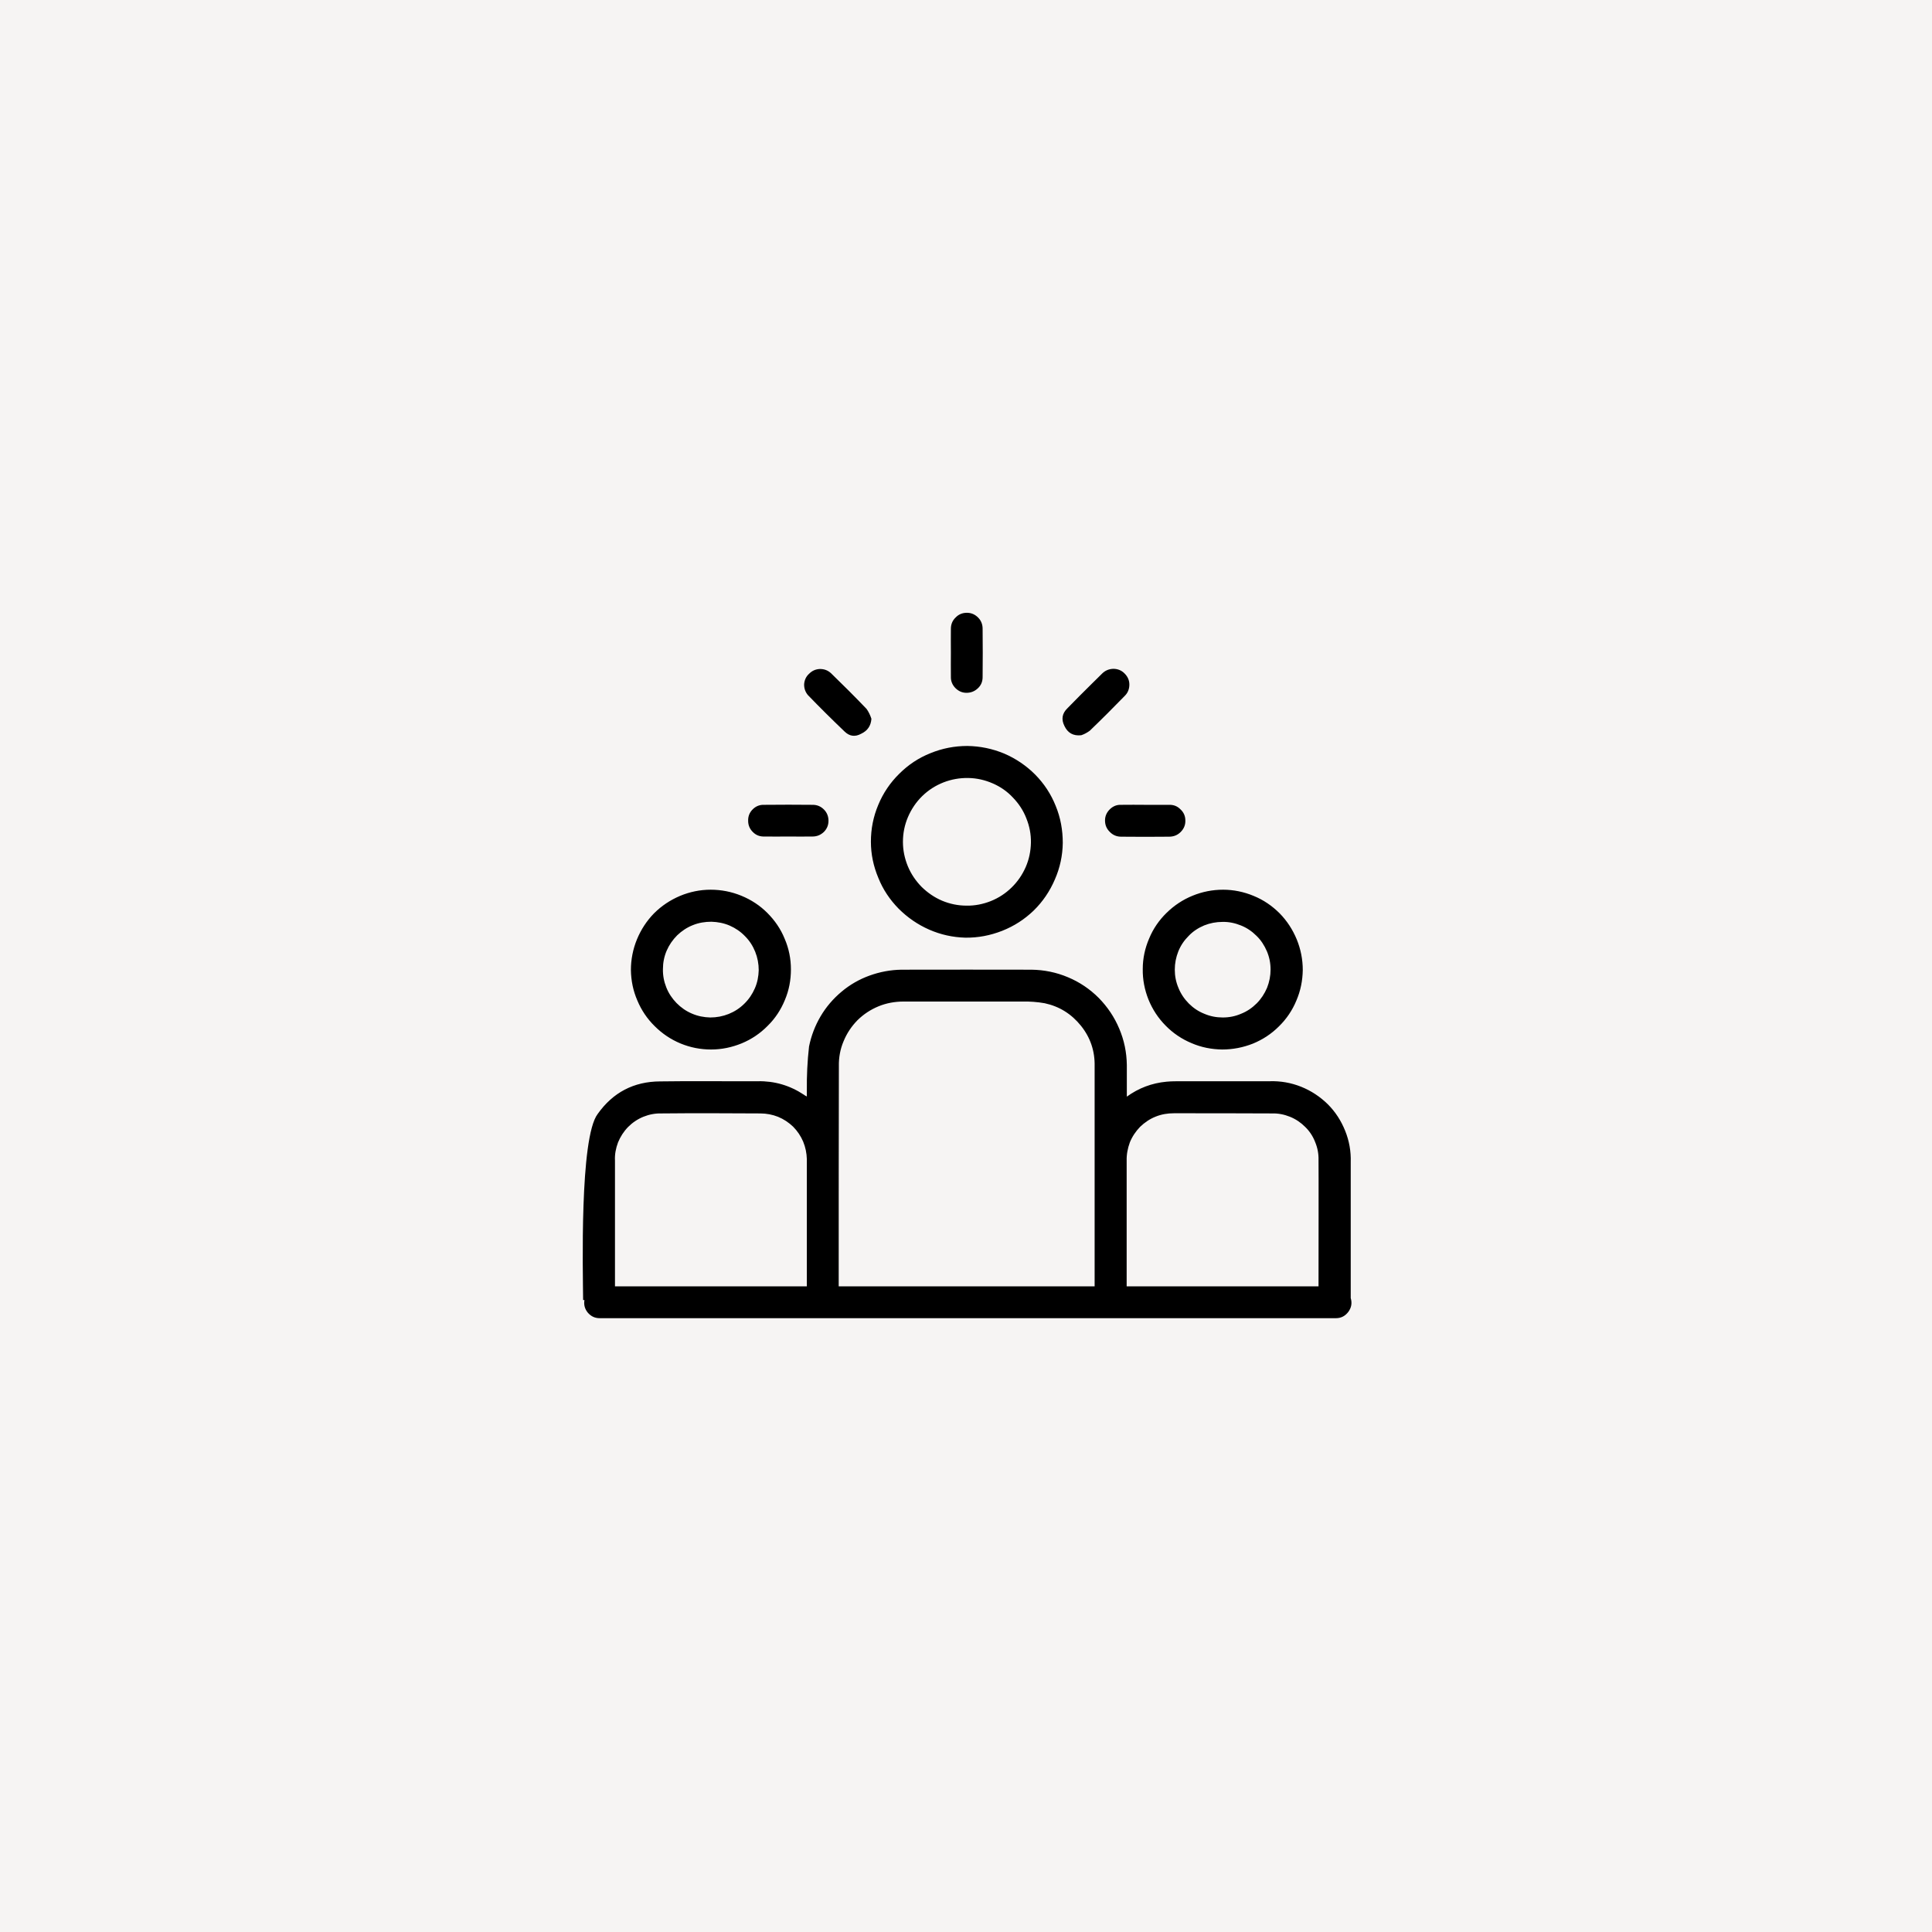
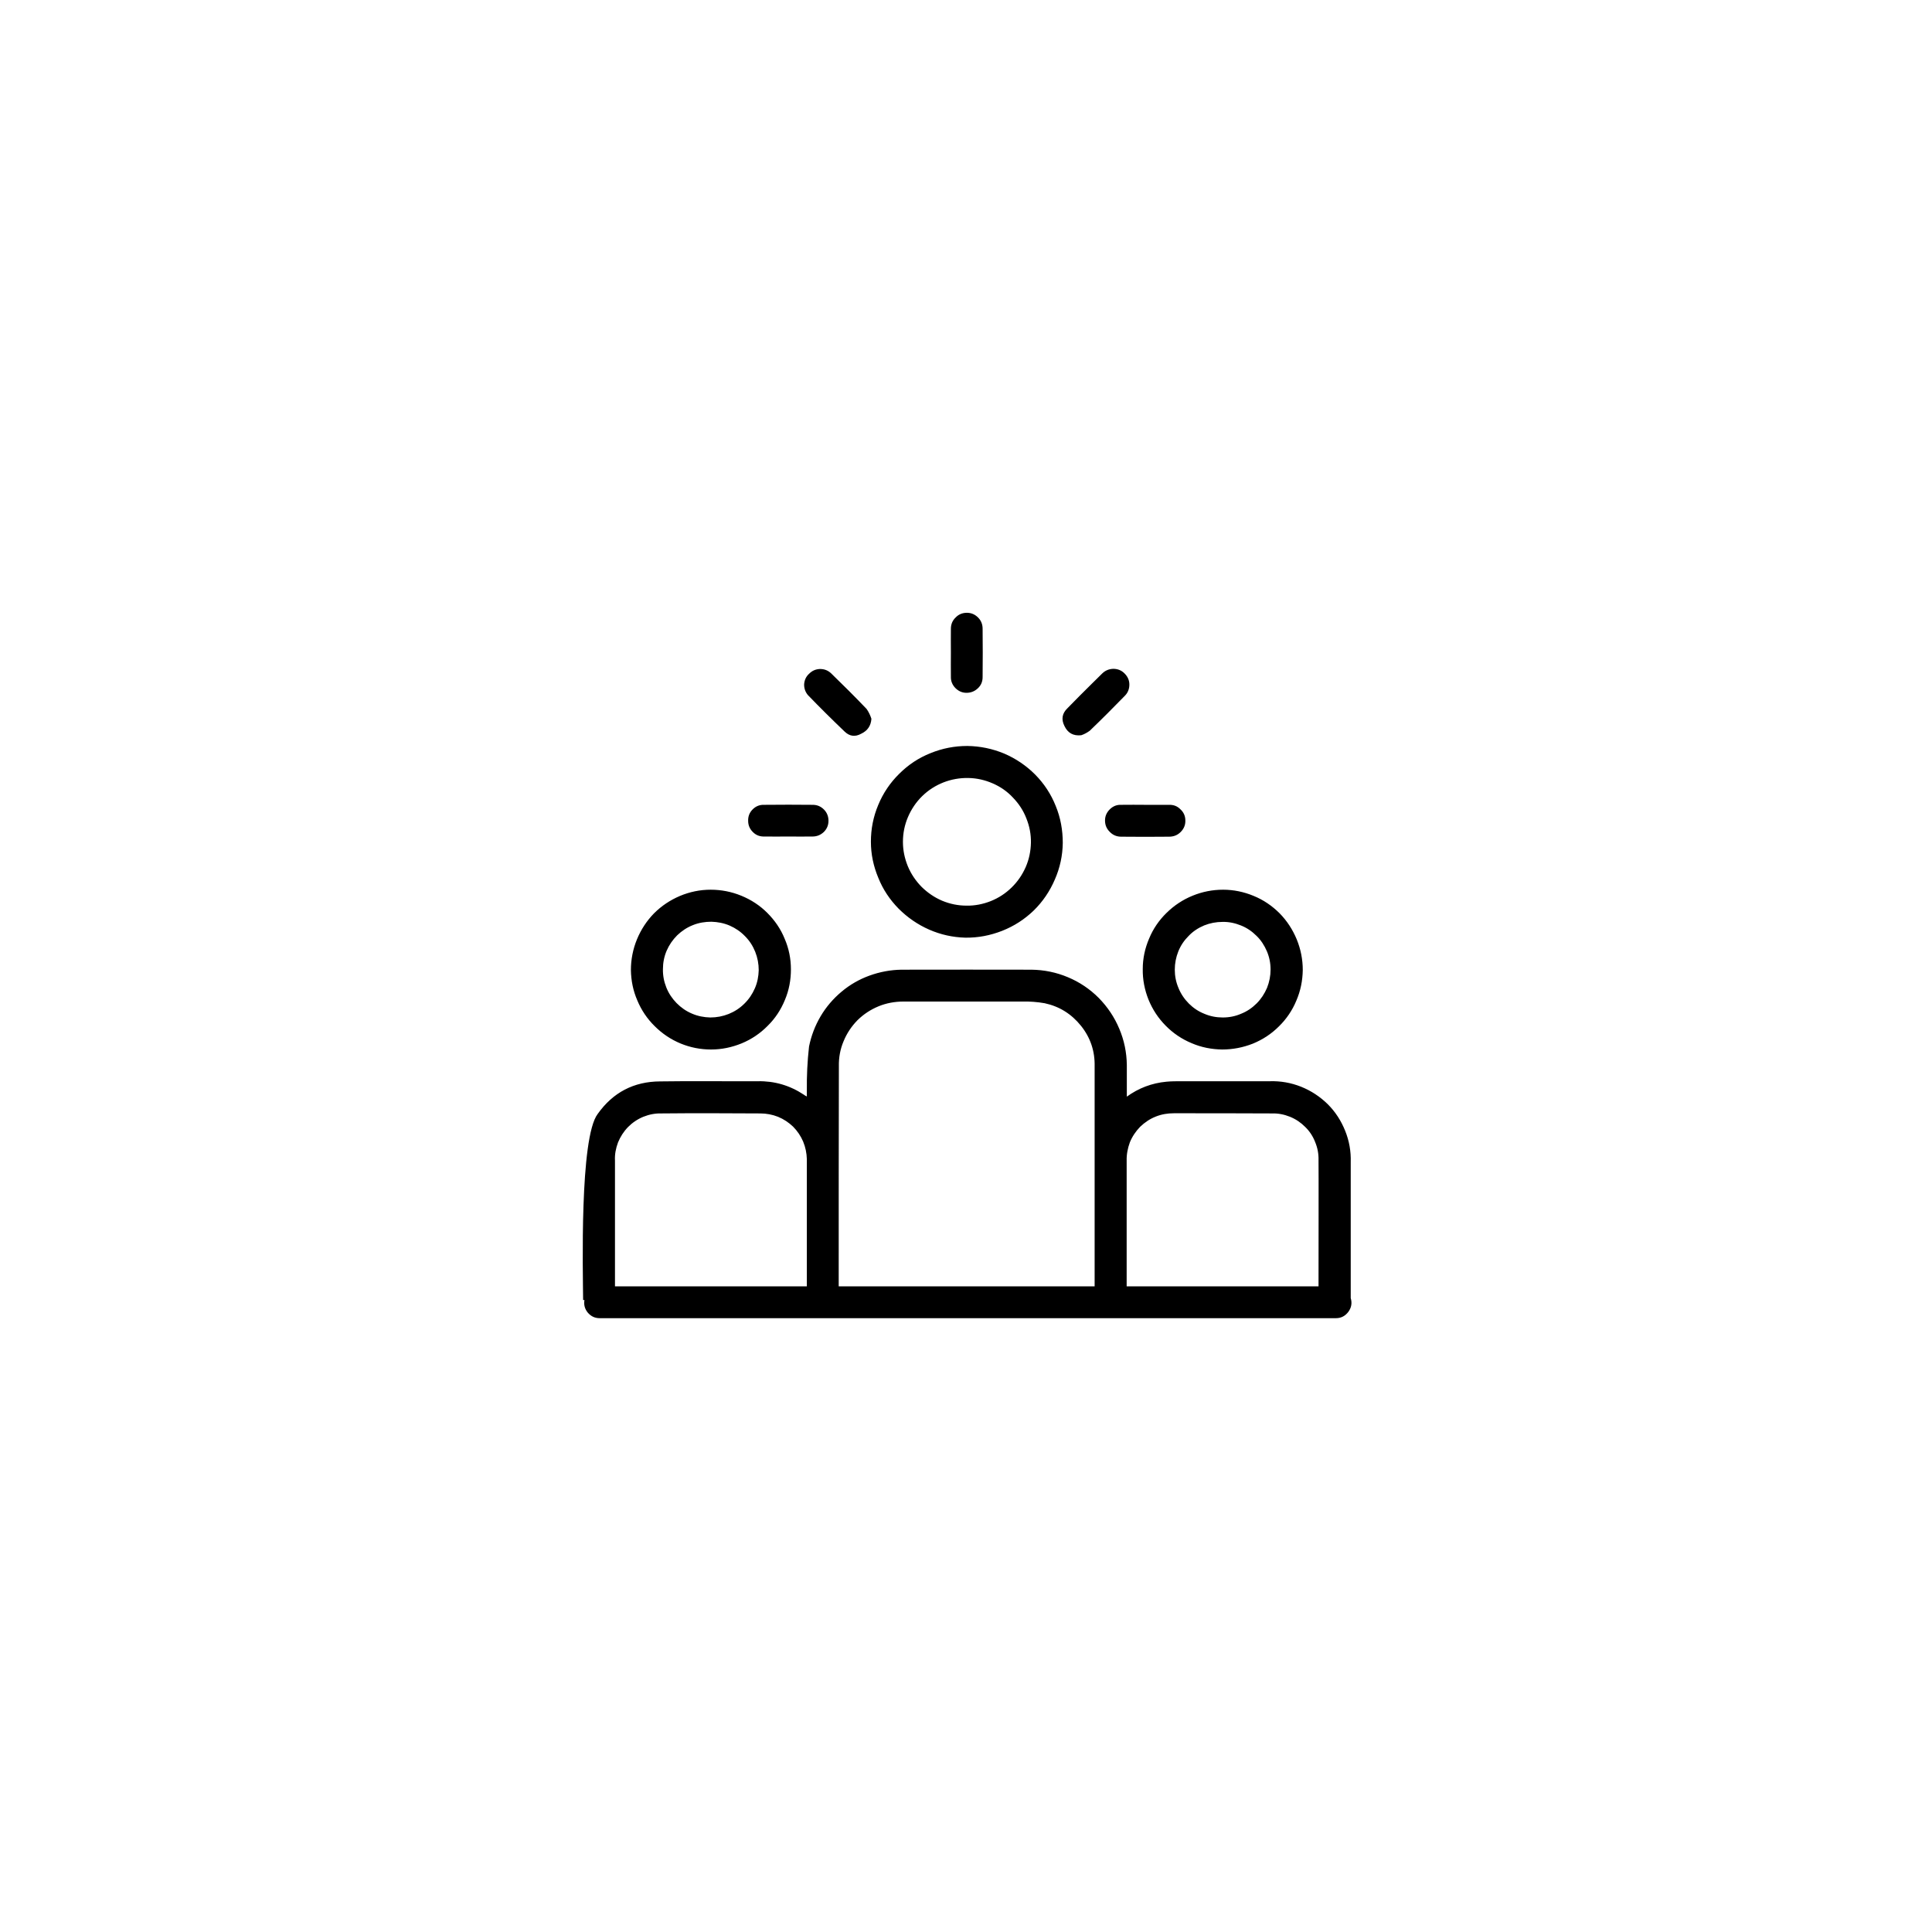
<svg xmlns="http://www.w3.org/2000/svg" width="60" zoomAndPan="magnify" viewBox="0 0 45 45" height="60" preserveAspectRatio="xMidYMid meet" version="1.0">
  <defs>
    <clipPath id="61e3aa24eb">
      <path d="M 13.5 14.238 L 31.5 14.238 L 31.5 30.738 L 13.5 30.738 Z M 13.5 14.238 " clip-rule="nonzero" />
    </clipPath>
  </defs>
-   <rect x="-4.5" width="54" fill="#ffffff" y="-4.5" height="54" fill-opacity="1" />
-   <rect x="-4.5" width="54" fill="#f6f4f3" y="-4.5" height="54" fill-opacity="1" />
  <g clip-path="url(#61e3aa24eb)">
    <path fill="#000000" d="M 31.461 30.234 L 31.461 27.07 C 31.469 26.816 31.426 26.574 31.332 26.34 C 31.238 26.105 31.105 25.898 30.926 25.719 C 30.746 25.543 30.539 25.406 30.305 25.312 C 30.07 25.219 29.828 25.176 29.574 25.184 C 28.887 25.184 28.203 25.184 27.516 25.184 C 27.398 25.184 27.285 25.184 27.168 25.195 C 26.828 25.227 26.52 25.344 26.246 25.543 C 26.246 25.281 26.246 25.043 26.246 24.805 C 26.242 24.512 26.184 24.23 26.07 23.961 C 25.957 23.691 25.797 23.453 25.59 23.242 C 25.383 23.035 25.145 22.875 24.875 22.762 C 24.605 22.648 24.32 22.59 24.027 22.586 C 23.02 22.582 22.008 22.586 20.996 22.586 C 20.742 22.59 20.492 22.637 20.254 22.723 C 20.016 22.809 19.797 22.934 19.602 23.098 C 19.406 23.262 19.242 23.453 19.113 23.672 C 18.984 23.891 18.895 24.125 18.844 24.375 C 18.805 24.719 18.789 25.062 18.793 25.41 C 18.793 25.445 18.793 25.484 18.793 25.539 C 18.758 25.52 18.738 25.512 18.727 25.5 C 18.398 25.281 18.039 25.176 17.648 25.184 C 16.891 25.188 16.133 25.176 15.375 25.188 C 14.762 25.191 14.277 25.445 13.922 25.945 C 13.496 26.5 13.578 29.641 13.582 30.281 L 13.613 30.281 C 13.594 30.391 13.621 30.488 13.691 30.574 C 13.766 30.66 13.855 30.703 13.969 30.703 L 31.117 30.703 C 31.238 30.703 31.332 30.652 31.406 30.555 C 31.477 30.457 31.496 30.352 31.461 30.234 Z M 19.539 24.832 C 19.535 24.633 19.57 24.438 19.648 24.254 C 19.723 24.07 19.832 23.906 19.973 23.762 C 20.117 23.621 20.277 23.516 20.465 23.438 C 20.648 23.363 20.844 23.328 21.043 23.328 C 21.965 23.328 22.887 23.328 23.809 23.328 C 23.984 23.324 24.156 23.336 24.332 23.367 C 24.676 23.441 24.957 23.617 25.18 23.895 C 25.398 24.168 25.504 24.484 25.496 24.836 C 25.496 25.723 25.496 28.863 25.496 29.961 L 19.535 29.961 C 19.535 28.816 19.535 25.719 19.539 24.832 Z M 14.324 29.961 C 14.324 29.172 14.324 27.238 14.324 27.031 C 14.316 26.887 14.344 26.746 14.395 26.609 C 14.449 26.477 14.527 26.355 14.629 26.25 C 14.73 26.148 14.852 26.066 14.984 26.012 C 15.121 25.957 15.262 25.93 15.406 25.934 C 16.176 25.926 16.941 25.93 17.711 25.934 C 17.852 25.934 17.992 25.961 18.121 26.012 C 18.254 26.066 18.371 26.145 18.473 26.242 C 18.574 26.344 18.652 26.461 18.707 26.59 C 18.762 26.723 18.789 26.859 18.793 27 C 18.793 27.219 18.793 29.164 18.793 29.961 Z M 26.242 29.961 C 26.242 29.172 26.242 27.242 26.242 27.035 C 26.238 26.891 26.266 26.746 26.316 26.609 C 26.371 26.473 26.453 26.352 26.555 26.246 C 26.66 26.145 26.781 26.062 26.918 26.008 C 27.055 25.953 27.195 25.93 27.344 25.93 C 28.105 25.93 28.867 25.93 29.629 25.934 C 29.773 25.93 29.91 25.957 30.047 26.012 C 30.18 26.066 30.297 26.145 30.398 26.246 C 30.504 26.348 30.582 26.469 30.633 26.602 C 30.688 26.734 30.715 26.875 30.711 27.02 C 30.715 27.203 30.711 29.297 30.711 29.961 Z M 17.426 19.121 C 17.422 19.016 17.457 18.926 17.531 18.852 C 17.605 18.777 17.695 18.742 17.801 18.746 C 18.176 18.742 18.555 18.742 18.93 18.746 C 19.031 18.746 19.117 18.781 19.191 18.855 C 19.262 18.926 19.297 19.016 19.297 19.117 C 19.297 19.219 19.262 19.305 19.188 19.379 C 19.113 19.449 19.027 19.484 18.926 19.484 C 18.734 19.488 18.547 19.484 18.355 19.484 C 18.172 19.484 17.988 19.488 17.809 19.484 C 17.703 19.488 17.613 19.457 17.539 19.383 C 17.465 19.312 17.426 19.223 17.426 19.121 Z M 22.484 21.84 C 22.781 21.844 23.066 21.789 23.344 21.68 C 23.621 21.57 23.863 21.414 24.078 21.207 C 24.289 21 24.453 20.758 24.57 20.484 C 24.688 20.215 24.75 19.93 24.754 19.633 C 24.754 19.336 24.703 19.047 24.59 18.773 C 24.48 18.496 24.32 18.254 24.113 18.043 C 23.902 17.832 23.66 17.668 23.387 17.551 C 23.113 17.438 22.828 17.379 22.531 17.375 C 22.234 17.375 21.949 17.43 21.672 17.543 C 21.398 17.652 21.156 17.812 20.945 18.023 C 20.734 18.23 20.57 18.473 20.457 18.746 C 20.34 19.023 20.285 19.309 20.285 19.605 C 20.285 19.895 20.344 20.176 20.457 20.445 C 20.566 20.719 20.727 20.957 20.93 21.164 C 21.137 21.371 21.375 21.535 21.641 21.652 C 21.91 21.77 22.191 21.832 22.484 21.84 Z M 22.559 18.121 C 22.754 18.125 22.941 18.168 23.121 18.246 C 23.301 18.324 23.461 18.434 23.594 18.578 C 23.73 18.719 23.836 18.879 23.906 19.062 C 23.98 19.246 24.016 19.434 24.012 19.629 C 24.008 19.828 23.969 20.016 23.891 20.195 C 23.812 20.375 23.703 20.535 23.562 20.672 C 23.422 20.809 23.262 20.914 23.078 20.988 C 22.898 21.059 22.707 21.098 22.512 21.094 C 22.316 21.094 22.125 21.055 21.945 20.98 C 21.762 20.902 21.605 20.793 21.465 20.656 C 21.328 20.516 21.219 20.355 21.145 20.176 C 21.07 19.992 21.031 19.805 21.031 19.609 C 21.031 19.406 21.07 19.215 21.148 19.031 C 21.227 18.848 21.336 18.684 21.48 18.543 C 21.625 18.402 21.789 18.297 21.977 18.223 C 22.16 18.152 22.355 18.117 22.555 18.121 Z M 18.816 16.188 C 18.754 16.113 18.727 16.027 18.73 15.934 C 18.738 15.836 18.777 15.754 18.848 15.691 C 18.918 15.621 19 15.586 19.098 15.582 C 19.199 15.582 19.281 15.613 19.355 15.68 C 19.637 15.953 19.914 16.23 20.184 16.512 C 20.234 16.582 20.27 16.66 20.297 16.742 C 20.285 16.906 20.207 17.02 20.059 17.09 C 19.918 17.168 19.789 17.152 19.672 17.039 C 19.383 16.762 19.094 16.477 18.816 16.188 Z M 16.562 24.445 C 16.809 24.445 17.047 24.395 17.277 24.301 C 17.504 24.207 17.707 24.07 17.879 23.895 C 18.055 23.723 18.188 23.52 18.281 23.293 C 18.379 23.062 18.422 22.824 18.422 22.578 C 18.422 22.332 18.375 22.094 18.277 21.867 C 18.184 21.637 18.047 21.438 17.871 21.262 C 17.699 21.09 17.496 20.957 17.266 20.863 C 17.039 20.77 16.801 20.723 16.551 20.723 C 16.305 20.723 16.066 20.773 15.84 20.867 C 15.609 20.965 15.41 21.098 15.234 21.273 C 15.062 21.449 14.93 21.652 14.836 21.879 C 14.742 22.109 14.695 22.348 14.695 22.594 C 14.699 22.84 14.746 23.074 14.844 23.301 C 14.938 23.527 15.074 23.73 15.25 23.902 C 15.422 24.074 15.625 24.211 15.852 24.305 C 16.078 24.398 16.316 24.445 16.562 24.445 Z M 16.57 21.469 C 16.715 21.473 16.859 21.5 16.996 21.559 C 17.129 21.617 17.25 21.699 17.352 21.805 C 17.457 21.91 17.535 22.031 17.59 22.168 C 17.645 22.305 17.672 22.449 17.672 22.598 C 17.668 22.742 17.641 22.887 17.582 23.02 C 17.523 23.156 17.441 23.277 17.336 23.379 C 17.23 23.484 17.109 23.562 16.973 23.617 C 16.836 23.672 16.691 23.699 16.543 23.699 C 16.395 23.695 16.254 23.668 16.117 23.609 C 15.98 23.551 15.863 23.469 15.758 23.363 C 15.656 23.258 15.574 23.137 15.52 23 C 15.465 22.863 15.438 22.719 15.441 22.574 C 15.441 22.426 15.469 22.281 15.527 22.145 C 15.586 22.008 15.668 21.891 15.773 21.785 C 15.879 21.684 16 21.602 16.141 21.547 C 16.277 21.492 16.422 21.469 16.57 21.469 Z M 26.617 22.57 C 26.613 22.816 26.66 23.055 26.75 23.281 C 26.844 23.512 26.977 23.715 27.152 23.891 C 27.324 24.066 27.527 24.203 27.754 24.297 C 27.98 24.395 28.219 24.441 28.465 24.445 C 28.715 24.445 28.953 24.398 29.18 24.309 C 29.41 24.215 29.613 24.082 29.789 23.906 C 29.965 23.734 30.102 23.531 30.195 23.305 C 30.293 23.078 30.34 22.84 30.344 22.594 C 30.344 22.348 30.297 22.109 30.203 21.879 C 30.109 21.652 29.977 21.449 29.805 21.273 C 29.629 21.098 29.43 20.961 29.199 20.867 C 28.973 20.773 28.734 20.723 28.488 20.723 C 28.242 20.723 28.004 20.77 27.777 20.863 C 27.547 20.957 27.348 21.09 27.172 21.262 C 26.996 21.434 26.859 21.633 26.766 21.859 C 26.668 22.086 26.617 22.324 26.617 22.57 Z M 28.473 21.473 C 28.621 21.469 28.766 21.5 28.902 21.555 C 29.039 21.609 29.16 21.691 29.266 21.797 C 29.371 21.898 29.449 22.02 29.508 22.156 C 29.566 22.293 29.594 22.434 29.594 22.582 C 29.594 22.73 29.566 22.871 29.512 23.008 C 29.453 23.145 29.375 23.266 29.27 23.371 C 29.164 23.477 29.043 23.559 28.906 23.613 C 28.77 23.672 28.629 23.699 28.48 23.699 C 28.332 23.699 28.188 23.672 28.051 23.613 C 27.914 23.559 27.793 23.477 27.691 23.375 C 27.586 23.27 27.504 23.148 27.449 23.012 C 27.391 22.875 27.363 22.734 27.363 22.586 C 27.363 22.438 27.391 22.297 27.445 22.16 C 27.5 22.023 27.582 21.902 27.688 21.797 C 27.789 21.691 27.91 21.613 28.047 21.555 C 28.184 21.5 28.328 21.473 28.473 21.473 Z M 26.113 18.746 C 26.305 18.742 26.496 18.746 26.684 18.746 C 26.863 18.746 27.043 18.746 27.223 18.746 C 27.328 18.742 27.418 18.773 27.492 18.848 C 27.57 18.918 27.609 19.008 27.609 19.109 C 27.613 19.215 27.574 19.305 27.5 19.379 C 27.426 19.453 27.336 19.488 27.23 19.488 C 26.859 19.492 26.484 19.492 26.113 19.488 C 26.008 19.488 25.918 19.449 25.848 19.375 C 25.773 19.301 25.738 19.215 25.738 19.109 C 25.738 19.008 25.777 18.922 25.852 18.848 C 25.926 18.777 26.012 18.742 26.113 18.746 Z M 22.148 15.758 C 22.145 15.574 22.148 15.387 22.148 15.203 C 22.148 15.016 22.145 14.828 22.148 14.645 C 22.148 14.543 22.184 14.453 22.258 14.383 C 22.328 14.309 22.418 14.273 22.52 14.273 C 22.621 14.273 22.707 14.309 22.781 14.383 C 22.852 14.453 22.887 14.543 22.887 14.645 C 22.891 15.02 22.891 15.395 22.887 15.77 C 22.887 15.875 22.852 15.961 22.777 16.031 C 22.703 16.102 22.613 16.137 22.512 16.137 C 22.41 16.137 22.324 16.098 22.25 16.023 C 22.18 15.949 22.145 15.863 22.148 15.762 Z M 24.793 16.91 C 24.715 16.754 24.738 16.617 24.863 16.496 C 25.051 16.301 25.246 16.109 25.438 15.918 C 25.516 15.844 25.59 15.766 25.668 15.691 C 25.742 15.617 25.828 15.582 25.93 15.578 C 26.031 15.578 26.121 15.613 26.191 15.684 C 26.266 15.758 26.305 15.844 26.305 15.945 C 26.305 16.047 26.27 16.137 26.199 16.207 C 25.93 16.484 25.66 16.754 25.383 17.02 C 25.32 17.066 25.254 17.102 25.184 17.125 C 25 17.145 24.871 17.074 24.793 16.91 Z M 24.793 16.91 " fill-opacity="1" fill-rule="nonzero" />
  </g>
</svg>